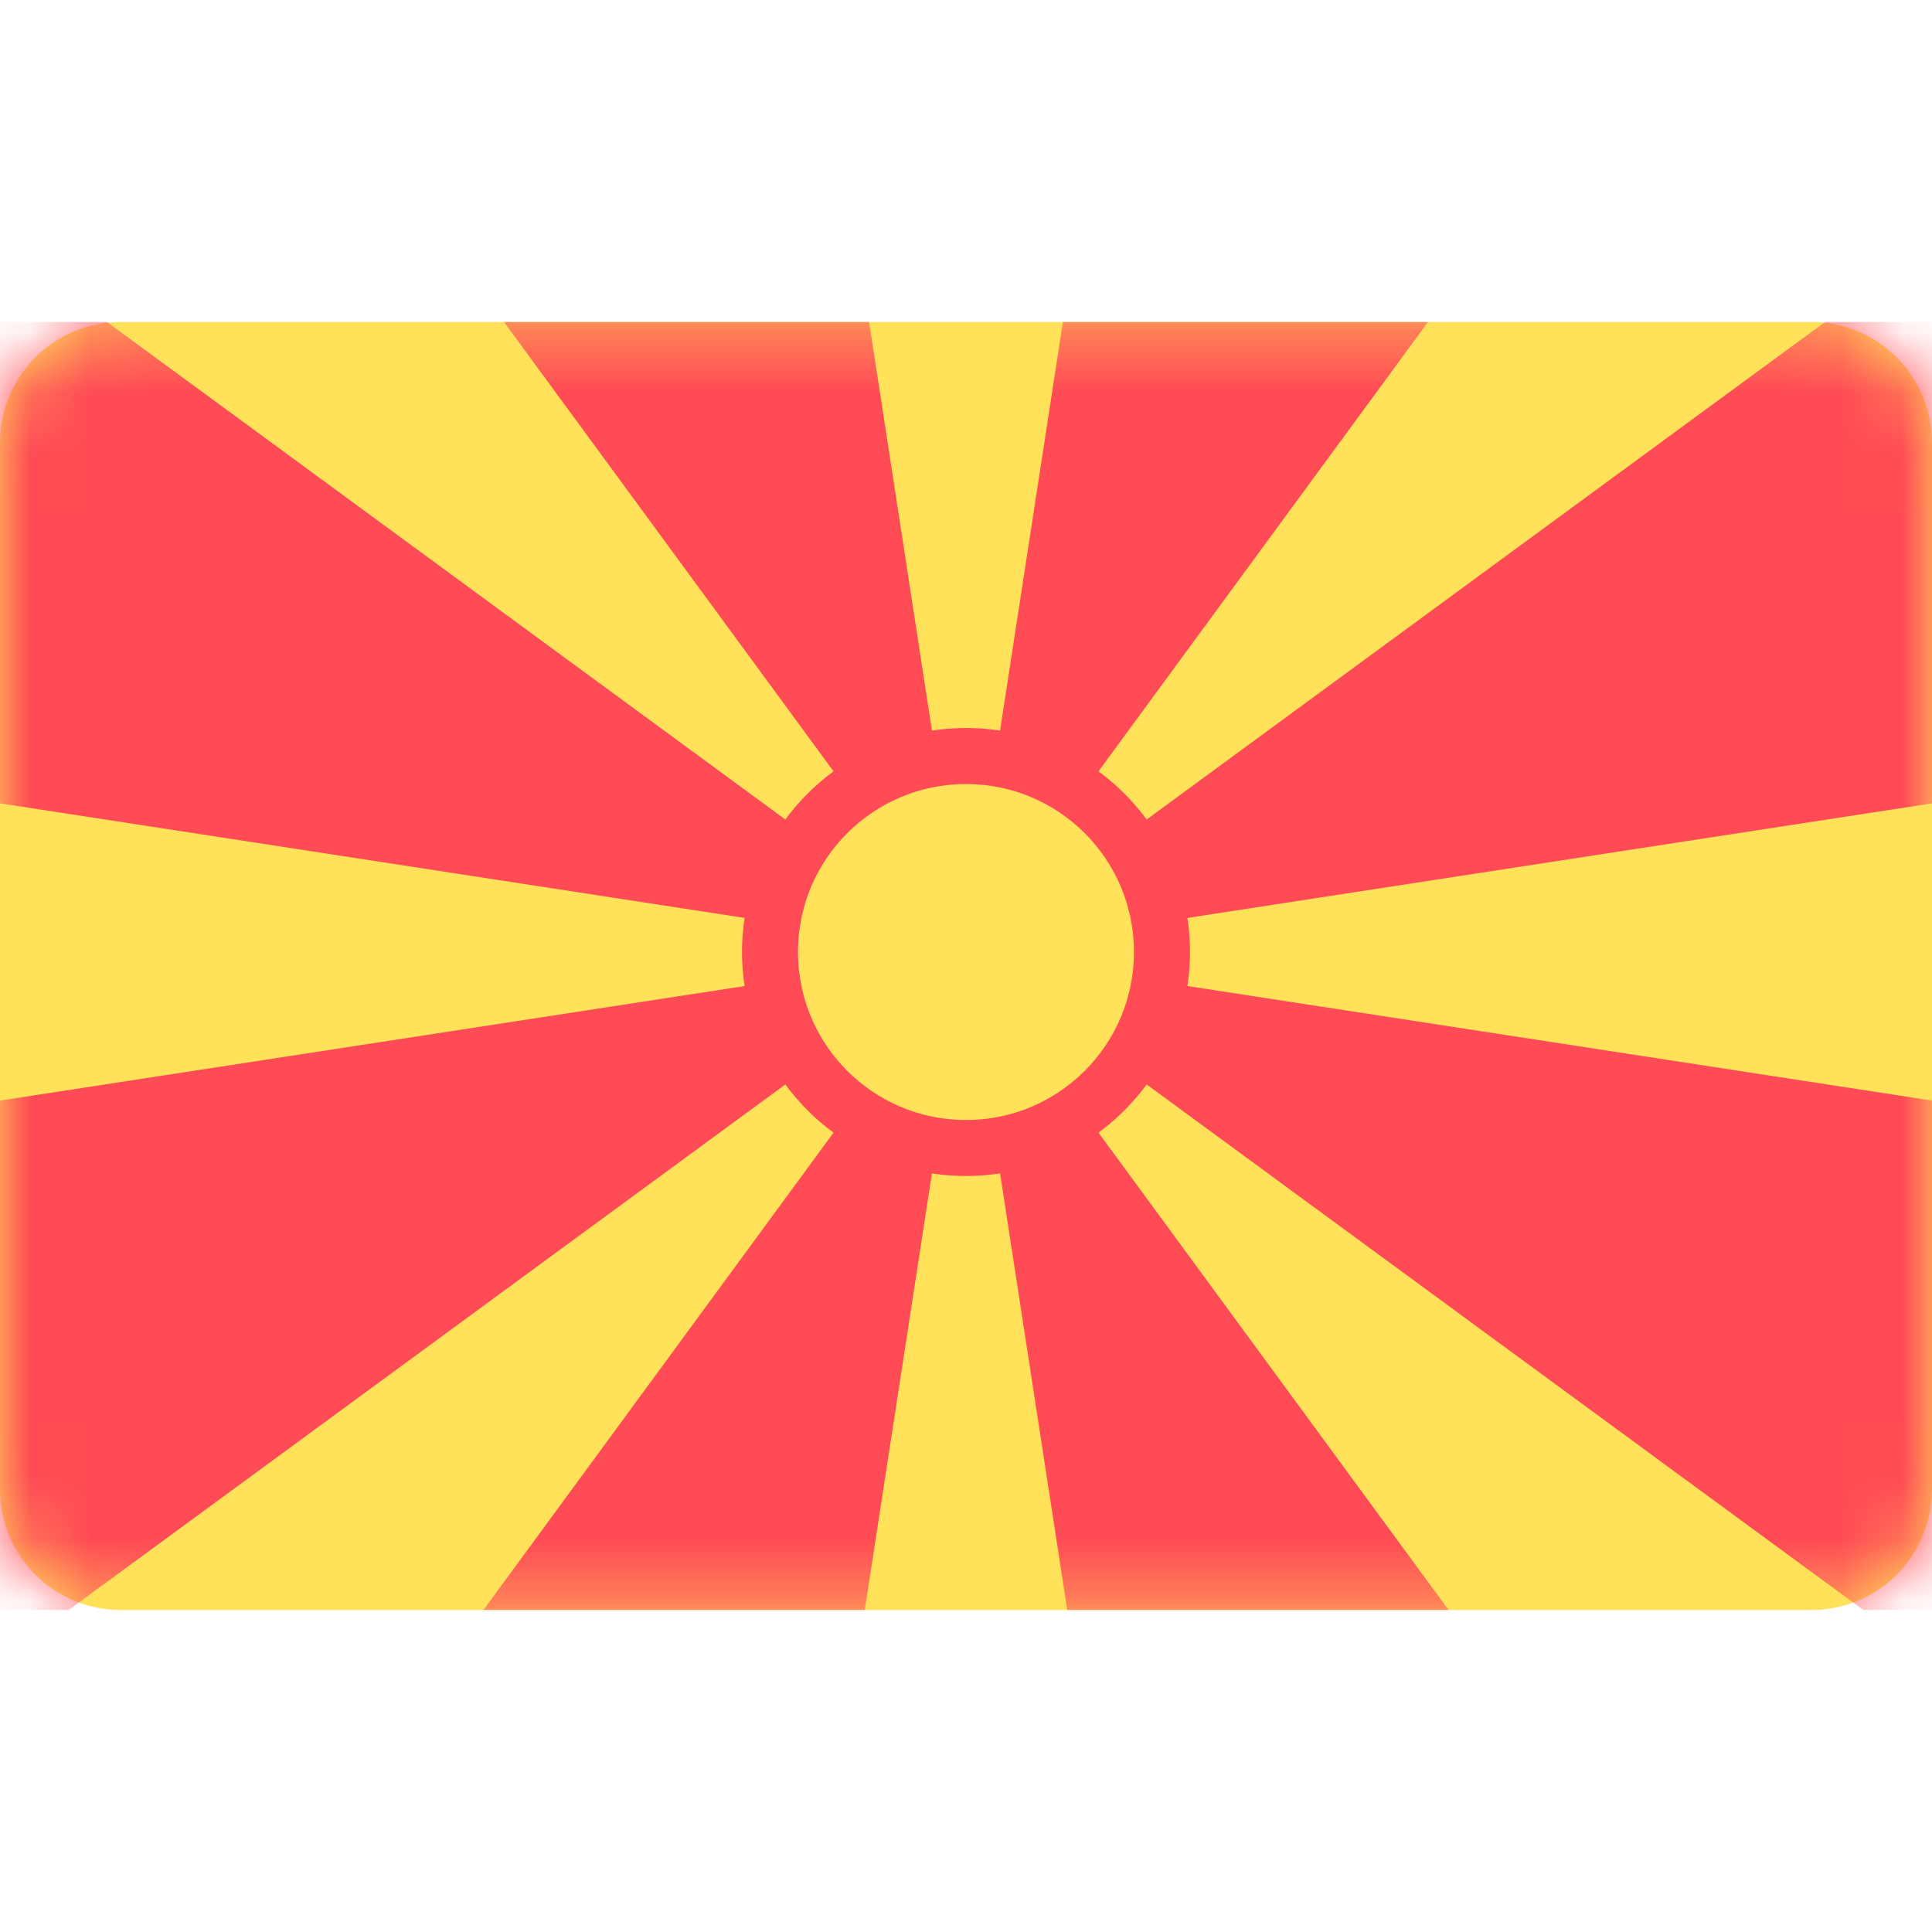
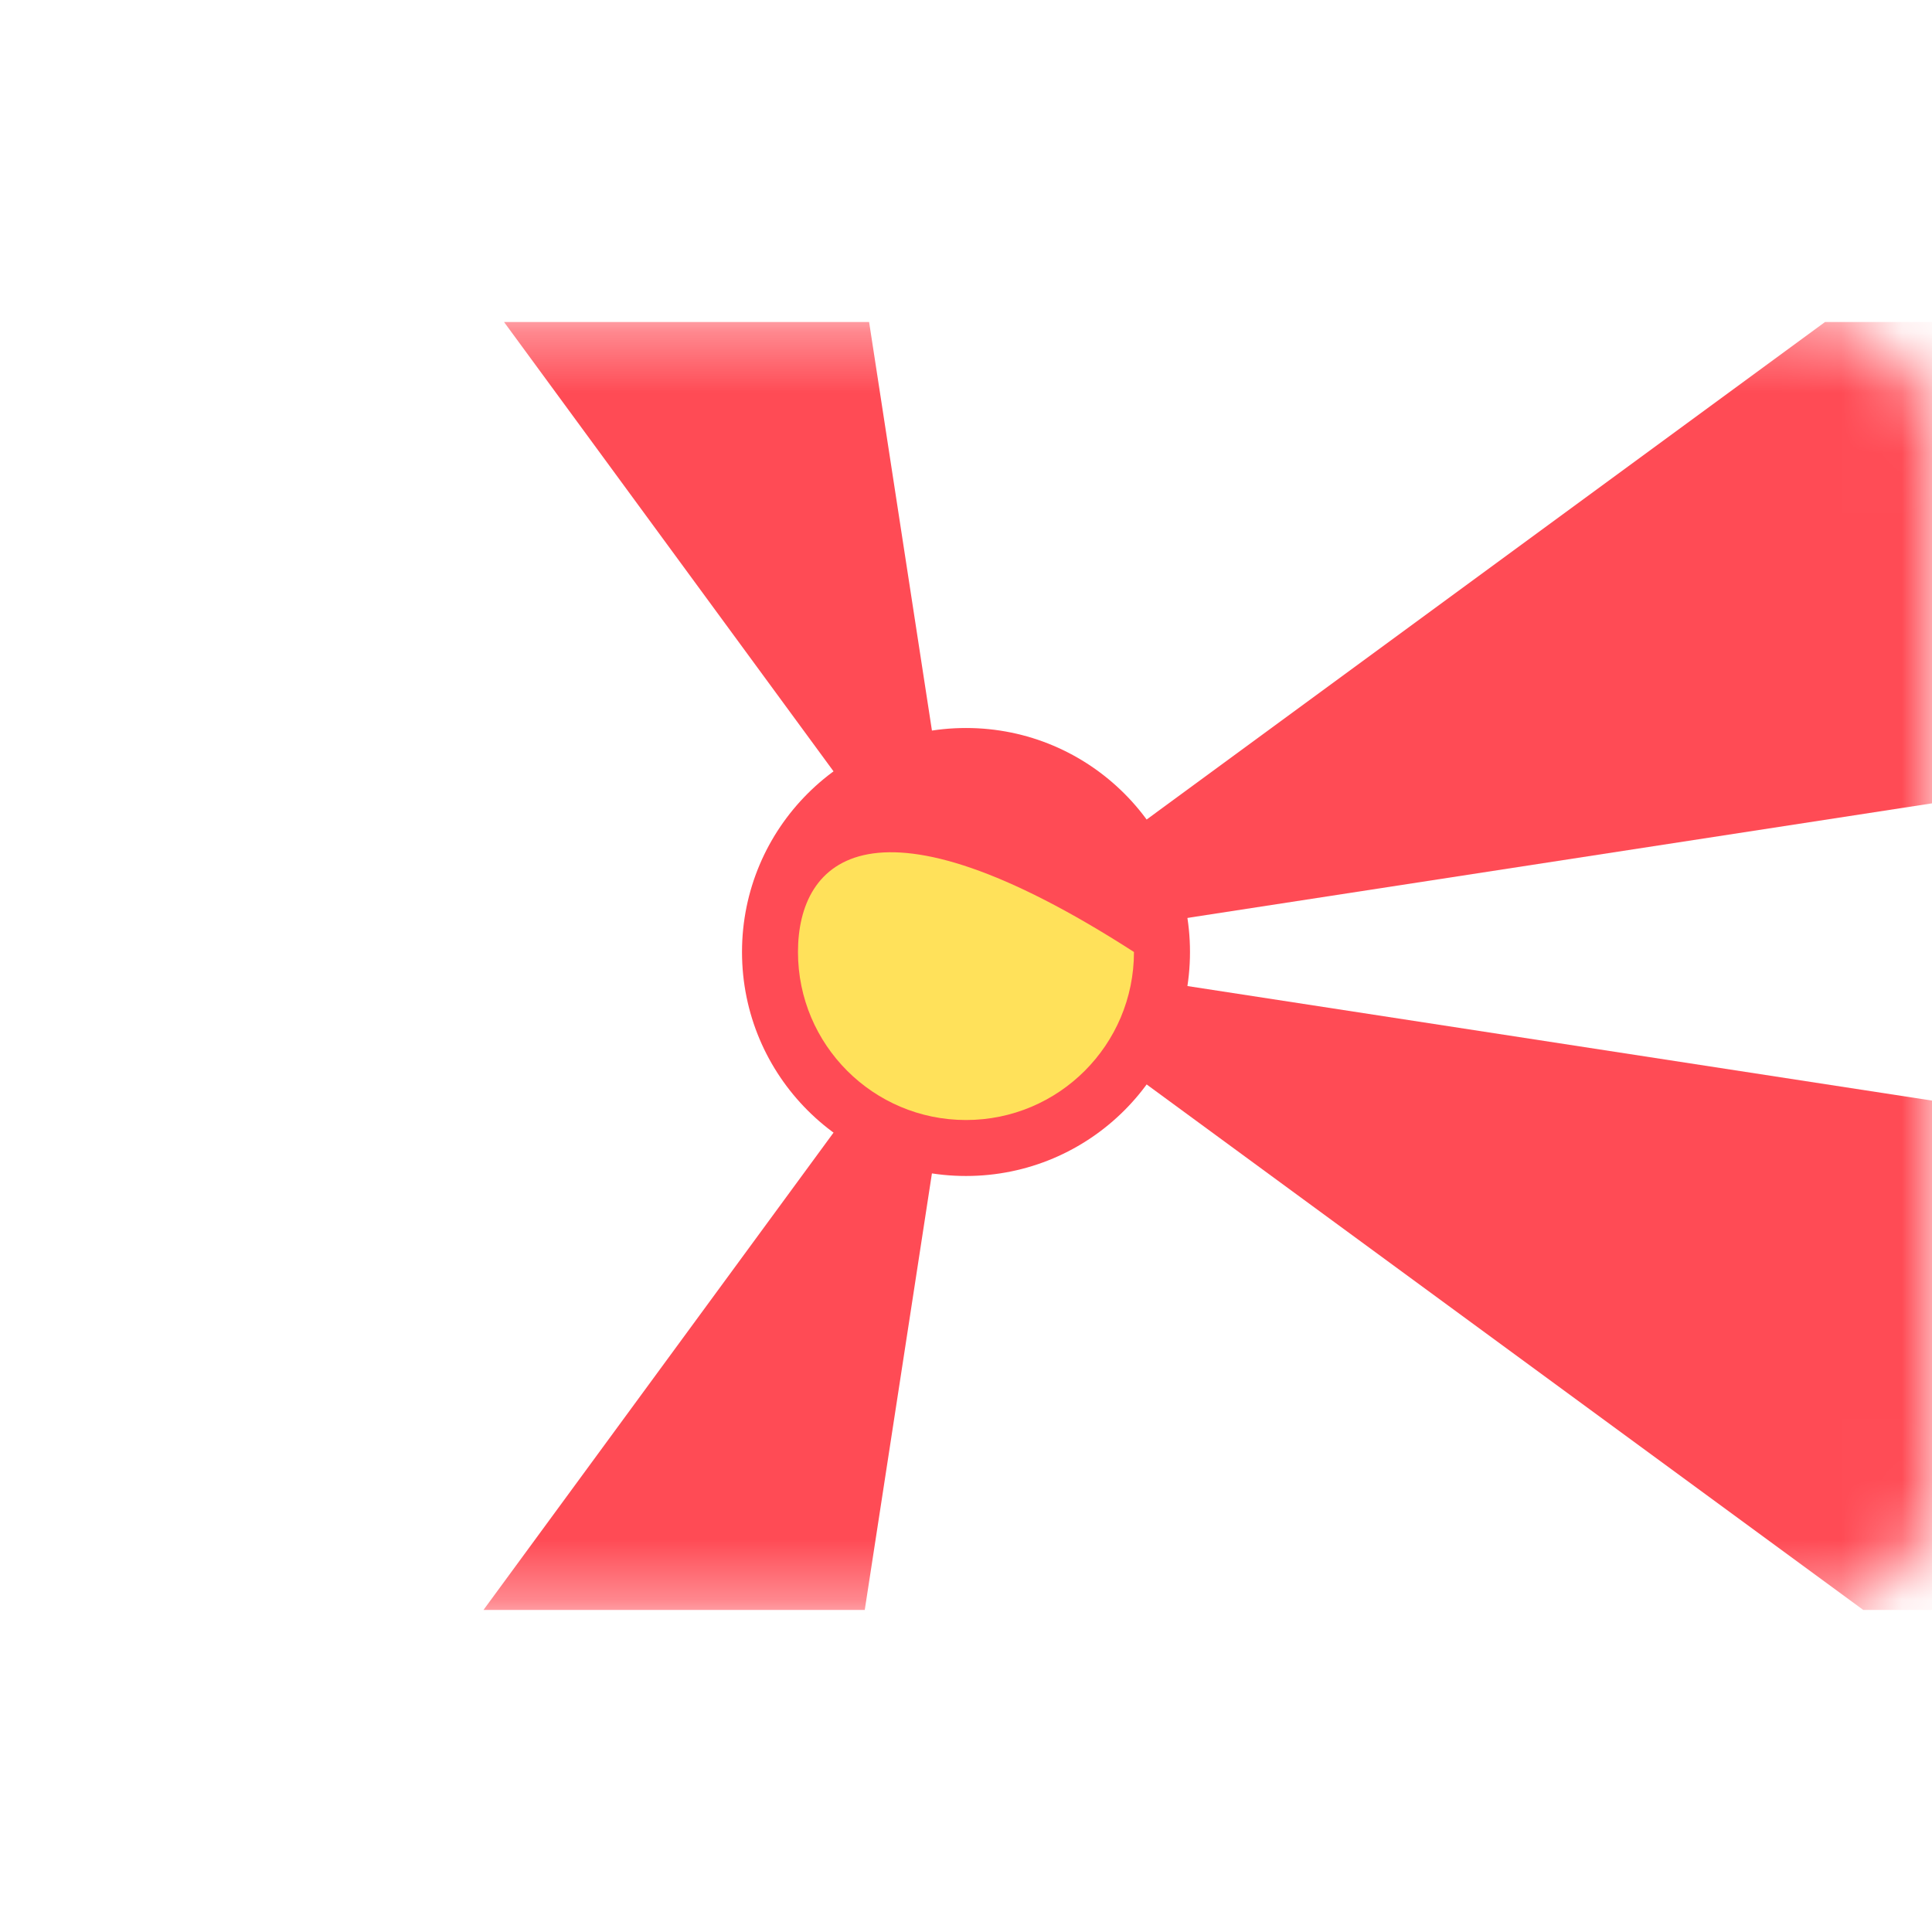
<svg xmlns="http://www.w3.org/2000/svg" width="32" height="32" viewBox="0 0 32 32" fill="none">
-   <path d="M30 5.333H2C0.895 5.333 0 6.229 0 7.333V24.667C0 25.771 0.895 26.667 2 26.667H30C31.105 26.667 32 25.771 32 24.667V7.333C32 6.229 31.105 5.333 30 5.333Z" fill="#FFE15A" />
  <mask id="mask0" mask-type="alpha" maskUnits="userSpaceOnUse" x="0" y="5" width="32" height="22">
    <path d="M30 5.333H2C0.895 5.333 0 6.229 0 7.333V24.667C0 25.771 0.895 26.667 2 26.667H30C31.105 26.667 32 25.771 32 24.667V7.333C32 6.229 31.105 5.333 30 5.333Z" fill="#FFE15A" />
  </mask>
  <g mask="url(#mask0)">
-     <path d="M23.992 26.666L16 15.768L17.677 26.666H23.992Z" fill="#FF4B55" />
    <path d="M8.348 5.333L16 15.768L14.395 5.333H8.348Z" fill="#FF4B55" />
    <path d="M14.323 26.666L16 15.768L8.008 26.666H14.323Z" fill="#FF4B55" />
-     <path d="M0 5.333V13.306L16 15.768L1.771 5.333H0Z" fill="#FF4B55" />
-     <path d="M0 26.666H1.138L16 15.768L0 18.229V26.666Z" fill="#FF4B55" />
    <path d="M16 15.768L32 13.306V5.333H30.229L16 15.768Z" fill="#FF4B55" />
-     <path d="M17.605 5.333L16 15.768L23.652 5.333H17.605Z" fill="#FF4B55" />
    <path d="M32 26.666V18.229L16 15.768L30.862 26.666H32Z" fill="#FF4B55" />
    <path d="M16 19.478C18.049 19.478 19.71 17.817 19.71 15.768C19.71 13.719 18.049 12.058 16 12.058C13.951 12.058 12.29 13.719 12.29 15.768C12.29 17.817 13.951 19.478 16 19.478Z" fill="#FF4B55" />
-     <path d="M16 18.551C17.537 18.551 18.782 17.305 18.782 15.768C18.782 14.231 17.537 12.986 16 12.986C14.463 12.986 13.217 14.231 13.217 15.768C13.217 17.305 14.463 18.551 16 18.551Z" fill="#FFE15A" />
+     <path d="M16 18.551C17.537 18.551 18.782 17.305 18.782 15.768C14.463 12.986 13.217 14.231 13.217 15.768C13.217 17.305 14.463 18.551 16 18.551Z" fill="#FFE15A" />
  </g>
</svg>